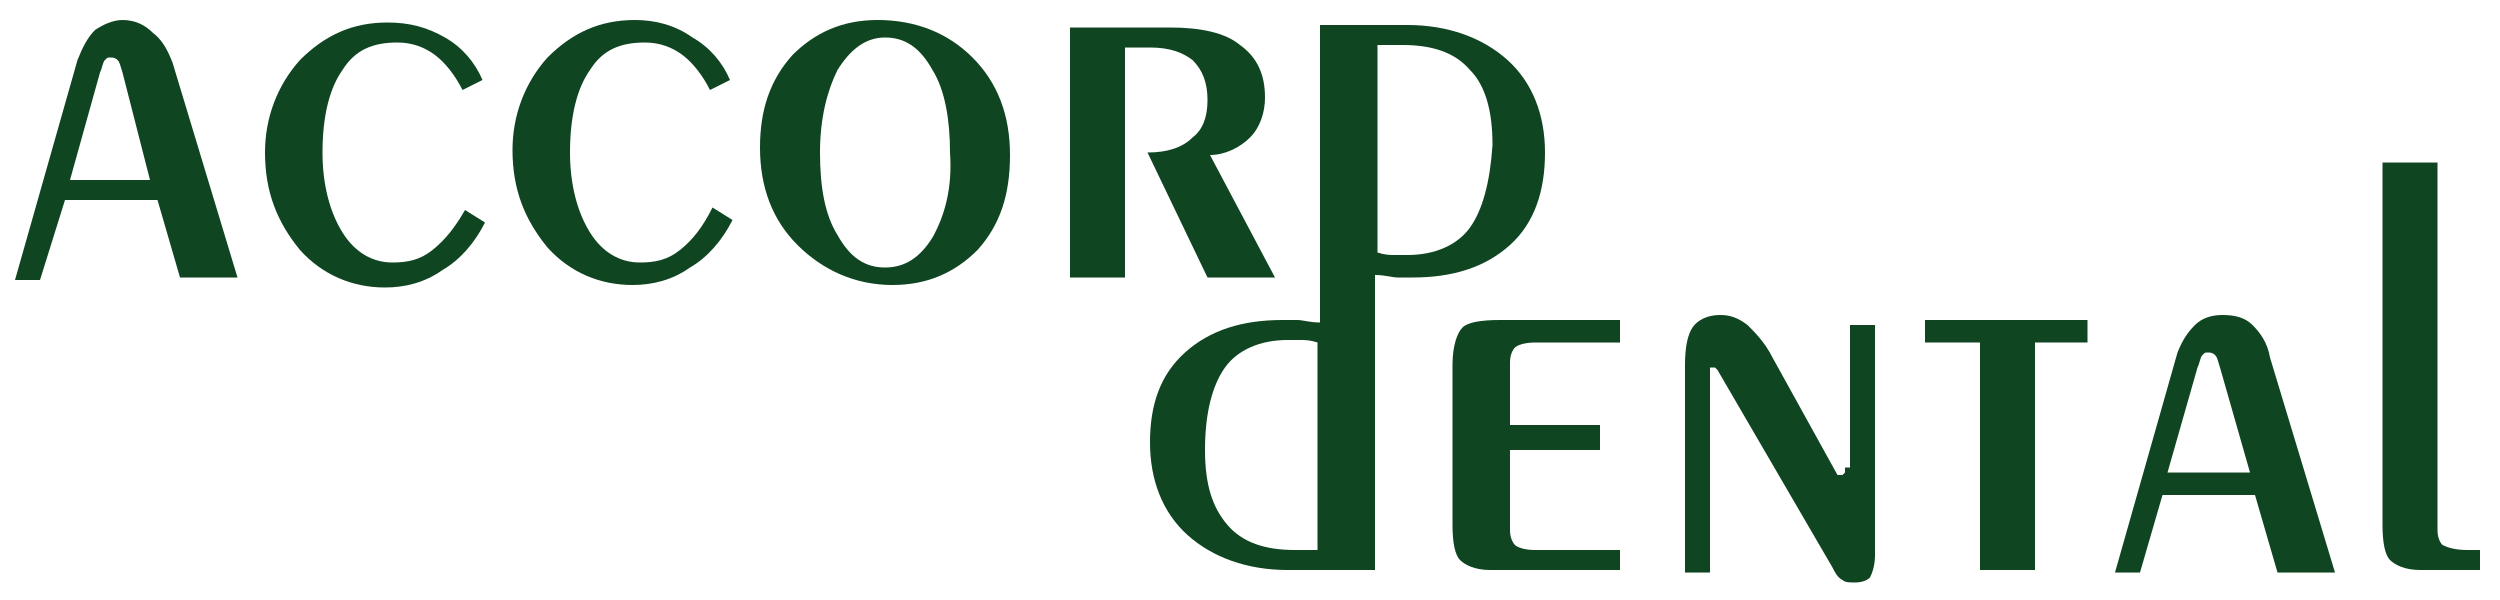
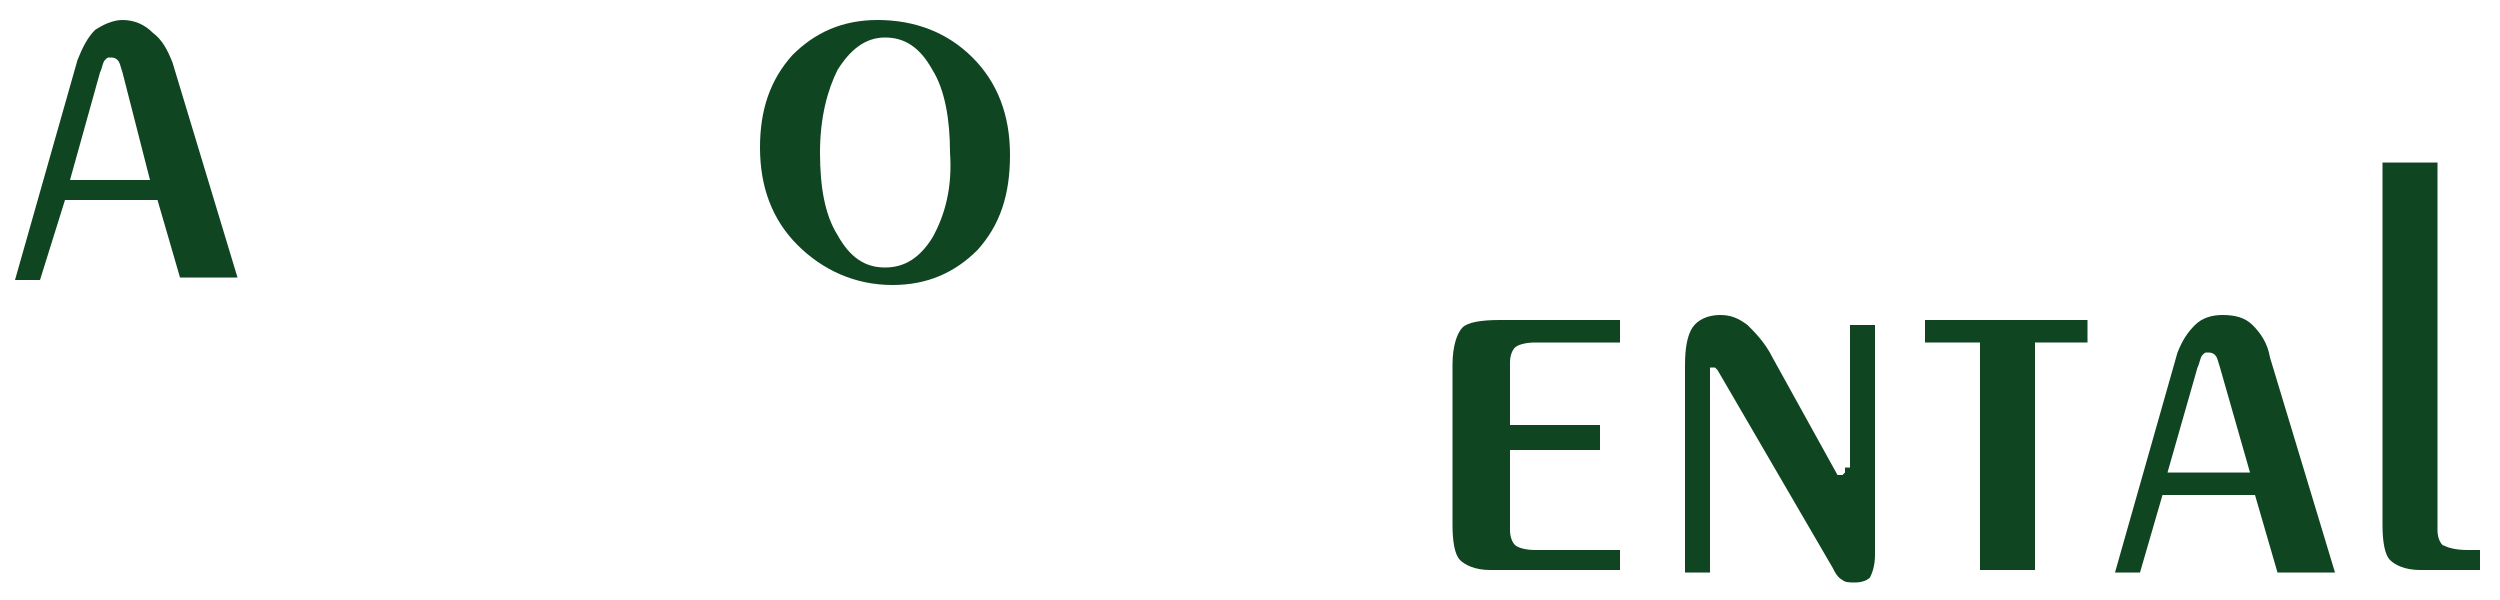
<svg xmlns="http://www.w3.org/2000/svg" version="1.1" id="Layer_1" x="0px" y="0px" viewBox="0 0 100 24" style="enable-background:new 0 0 100 24;" xml:space="preserve">
  <style type="text/css">
	.st0{fill:#0F4521;}
</style>
  <g>
    <path class="st0" d="M6.1,1.3C5.8,1,5.4,0.8,4.9,0.8C4.5,0.8,4.1,1,3.8,1.2C3.5,1.5,3.3,1.9,3.1,2.4l-2.5,8.8h1L2.6,8h3.7l0.9,3.1   h2.3L6.9,2.5C6.7,2,6.5,1.6,6.1,1.3 M2.8,7.2L4,2.9c0.1-0.2,0.1-0.4,0.2-0.5c0.1-0.1,0.1-0.1,0.2-0.1c0.1,0,0.2,0,0.3,0.1   c0.1,0.1,0.1,0.2,0.2,0.5L6,7.2H2.8z" />
-     <path class="st0" d="M17.3,10c-0.5,0.4-1,0.5-1.6,0.5c-0.8,0-1.5-0.4-2-1.2c-0.5-0.8-0.8-1.9-0.8-3.2c0-1.5,0.3-2.6,0.8-3.3   c0.5-0.8,1.2-1.1,2.2-1.1c0.6,0,1.1,0.2,1.5,0.5c0.4,0.3,0.8,0.8,1.1,1.4l0.8-0.4c-0.3-0.7-0.8-1.3-1.5-1.7   c-0.7-0.4-1.4-0.6-2.3-0.6c-1.4,0-2.5,0.5-3.5,1.5c-0.9,1-1.4,2.3-1.4,3.7c0,1.6,0.5,2.8,1.4,3.9c0.9,1,2.1,1.5,3.4,1.5   c0.8,0,1.6-0.2,2.3-0.7c0.7-0.4,1.3-1.1,1.7-1.9l-0.8-0.5C18.2,9.1,17.8,9.6,17.3,10" />
-     <path class="st0" d="M27.2,10c-0.5,0.4-1,0.5-1.6,0.5c-0.8,0-1.5-0.4-2-1.2c-0.5-0.8-0.8-1.9-0.8-3.2c0-1.5,0.3-2.6,0.8-3.3   c0.5-0.8,1.2-1.1,2.2-1.1c0.6,0,1.1,0.2,1.5,0.5c0.4,0.3,0.8,0.8,1.1,1.4l0.8-0.4c-0.3-0.7-0.8-1.3-1.5-1.7C27,1,26.2,0.8,25.4,0.8   c-1.4,0-2.5,0.5-3.5,1.5c-0.9,1-1.4,2.3-1.4,3.7c0,1.6,0.5,2.8,1.4,3.9c0.9,1,2.1,1.5,3.4,1.5c0.8,0,1.6-0.2,2.3-0.7   c0.7-0.4,1.3-1.1,1.7-1.9l-0.8-0.5C28.1,9.1,27.7,9.6,27.2,10" />
    <path class="st0" d="M35.1,0.8c-1.4,0-2.5,0.5-3.4,1.4c-0.9,1-1.3,2.2-1.3,3.7c0,1.6,0.5,2.9,1.5,3.9c1,1,2.3,1.6,3.8,1.6   c1.4,0,2.5-0.5,3.4-1.4c0.9-1,1.3-2.2,1.3-3.8c0-1.6-0.5-2.9-1.5-3.9C37.9,1.3,36.6,0.8,35.1,0.8 M37.3,9.5   c-0.5,0.8-1.1,1.2-1.9,1.2c-0.8,0-1.4-0.4-1.9-1.3c-0.5-0.8-0.7-1.9-0.7-3.3c0-1.4,0.3-2.5,0.7-3.3c0.5-0.8,1.1-1.3,1.9-1.3   c0.8,0,1.4,0.4,1.9,1.3c0.5,0.8,0.7,2,0.7,3.3C38.1,7.5,37.8,8.6,37.3,9.5z" />
-     <path class="st0" d="M45.9,6.1l2.4,5h2.7l-2.6-4.9C49,6.2,49.6,5.9,50,5.5c0.4-0.4,0.6-1,0.6-1.6c0-0.9-0.3-1.6-1-2.1   c-0.6-0.5-1.6-0.7-2.8-0.7h-4v10h2.2V1.9h1c0.8,0,1.3,0.2,1.7,0.5c0.4,0.4,0.6,0.9,0.6,1.6c0,0.7-0.2,1.2-0.6,1.5   C47.3,5.9,46.7,6.1,45.9,6.1" />
-     <path class="st0" d="M61.8,6.1c0-1.5-0.5-2.8-1.5-3.7c-1-0.9-2.4-1.4-4-1.4h-3.5v11.9c-0.4,0-0.7-0.1-0.9-0.1c-0.2,0-0.5,0-0.6,0   c-1.6,0-2.9,0.4-3.9,1.3C46.4,15,46,16.2,46,17.7c0,1.5,0.5,2.8,1.5,3.7c1,0.9,2.4,1.4,4,1.4H55V11c0.4,0,0.7,0.1,0.9,0.1   c0.2,0,0.5,0,0.6,0c1.6,0,2.9-0.4,3.9-1.3C61.4,8.9,61.8,7.6,61.8,6.1 M51.8,22c-1.2,0-2.1-0.3-2.7-1c-0.6-0.7-0.9-1.6-0.9-3   c0-1.5,0.3-2.6,0.8-3.3c0.5-0.7,1.4-1.1,2.5-1.1c0.2,0,0.3,0,0.5,0c0.2,0,0.4,0,0.7,0.1v3.6h0l0,4.7H51.8z M58.8,9.1   c-0.5,0.7-1.4,1.1-2.5,1.1c-0.2,0-0.3,0-0.5,0c-0.2,0-0.4,0-0.7-0.1V6.5h0l0-4.7h1c1.2,0,2.1,0.3,2.7,1c0.6,0.6,0.9,1.6,0.9,3   C59.6,7.3,59.3,8.4,58.8,9.1z" />
    <path class="st0" d="M60.6,21.8c-0.1-0.1-0.2-0.3-0.2-0.6V18H64v-1h-3.6v-2.5c0-0.3,0.1-0.5,0.2-0.6c0.1-0.1,0.4-0.2,0.8-0.2h3.4   v-0.9H60c-0.8,0-1.3,0.1-1.5,0.3c-0.2,0.2-0.4,0.7-0.4,1.5V21c0,0.7,0.1,1.2,0.3,1.4c0.2,0.2,0.6,0.4,1.2,0.4h5.2V22h-3.4   C61,22,60.7,21.9,60.6,21.8" />
    <path class="st0" d="M73.8,18.7c0,0.1,0,0.2,0,0.2l-0.1,0.1l-0.1,0l-0.1,0l-2.6-4.7c-0.3-0.6-0.7-1-1-1.3c-0.4-0.3-0.7-0.4-1.1-0.4   c-0.5,0-0.9,0.2-1.1,0.5c-0.2,0.3-0.3,0.8-0.3,1.5v8.3h1v-8c0-0.1,0-0.2,0-0.2c0,0,0.1,0,0.1,0l0.1,0l0.1,0.1l4.6,7.9   c0.1,0.2,0.2,0.4,0.4,0.5c0.1,0.1,0.3,0.1,0.5,0.1c0.3,0,0.5-0.1,0.6-0.2c0.1-0.2,0.2-0.5,0.2-0.9v-9.2h-1V18.7" />
    <polyline class="st0" points="77,13.7 79.2,13.7 79.2,22.8 81.4,22.8 81.4,13.7 83.5,13.7 83.5,12.8 77,12.8 77,13.7  " />
    <path class="st0" d="M90.1,13c-0.3-0.3-0.7-0.4-1.2-0.4c-0.4,0-0.8,0.1-1.1,0.4c-0.3,0.3-0.5,0.6-0.7,1.1l-2.5,8.8h1l0.9-3.1h3.7   l0.9,3.1h2.3l-2.6-8.6C90.7,13.7,90.4,13.3,90.1,13 M86.7,18.9l1.2-4.2c0.1-0.2,0.1-0.4,0.2-0.5c0.1-0.1,0.1-0.1,0.2-0.1   c0.1,0,0.2,0,0.3,0.1c0.1,0.1,0.1,0.2,0.2,0.5l1.2,4.2H86.7z" />
    <path class="st0" d="M98.7,22c-0.5,0-0.8-0.1-1-0.2c-0.1-0.1-0.2-0.3-0.2-0.6V6.5h-2.2V21c0,0.7,0.1,1.2,0.3,1.4   c0.2,0.2,0.6,0.4,1.2,0.4h2.4V22H98.7" />
  </g>
</svg>